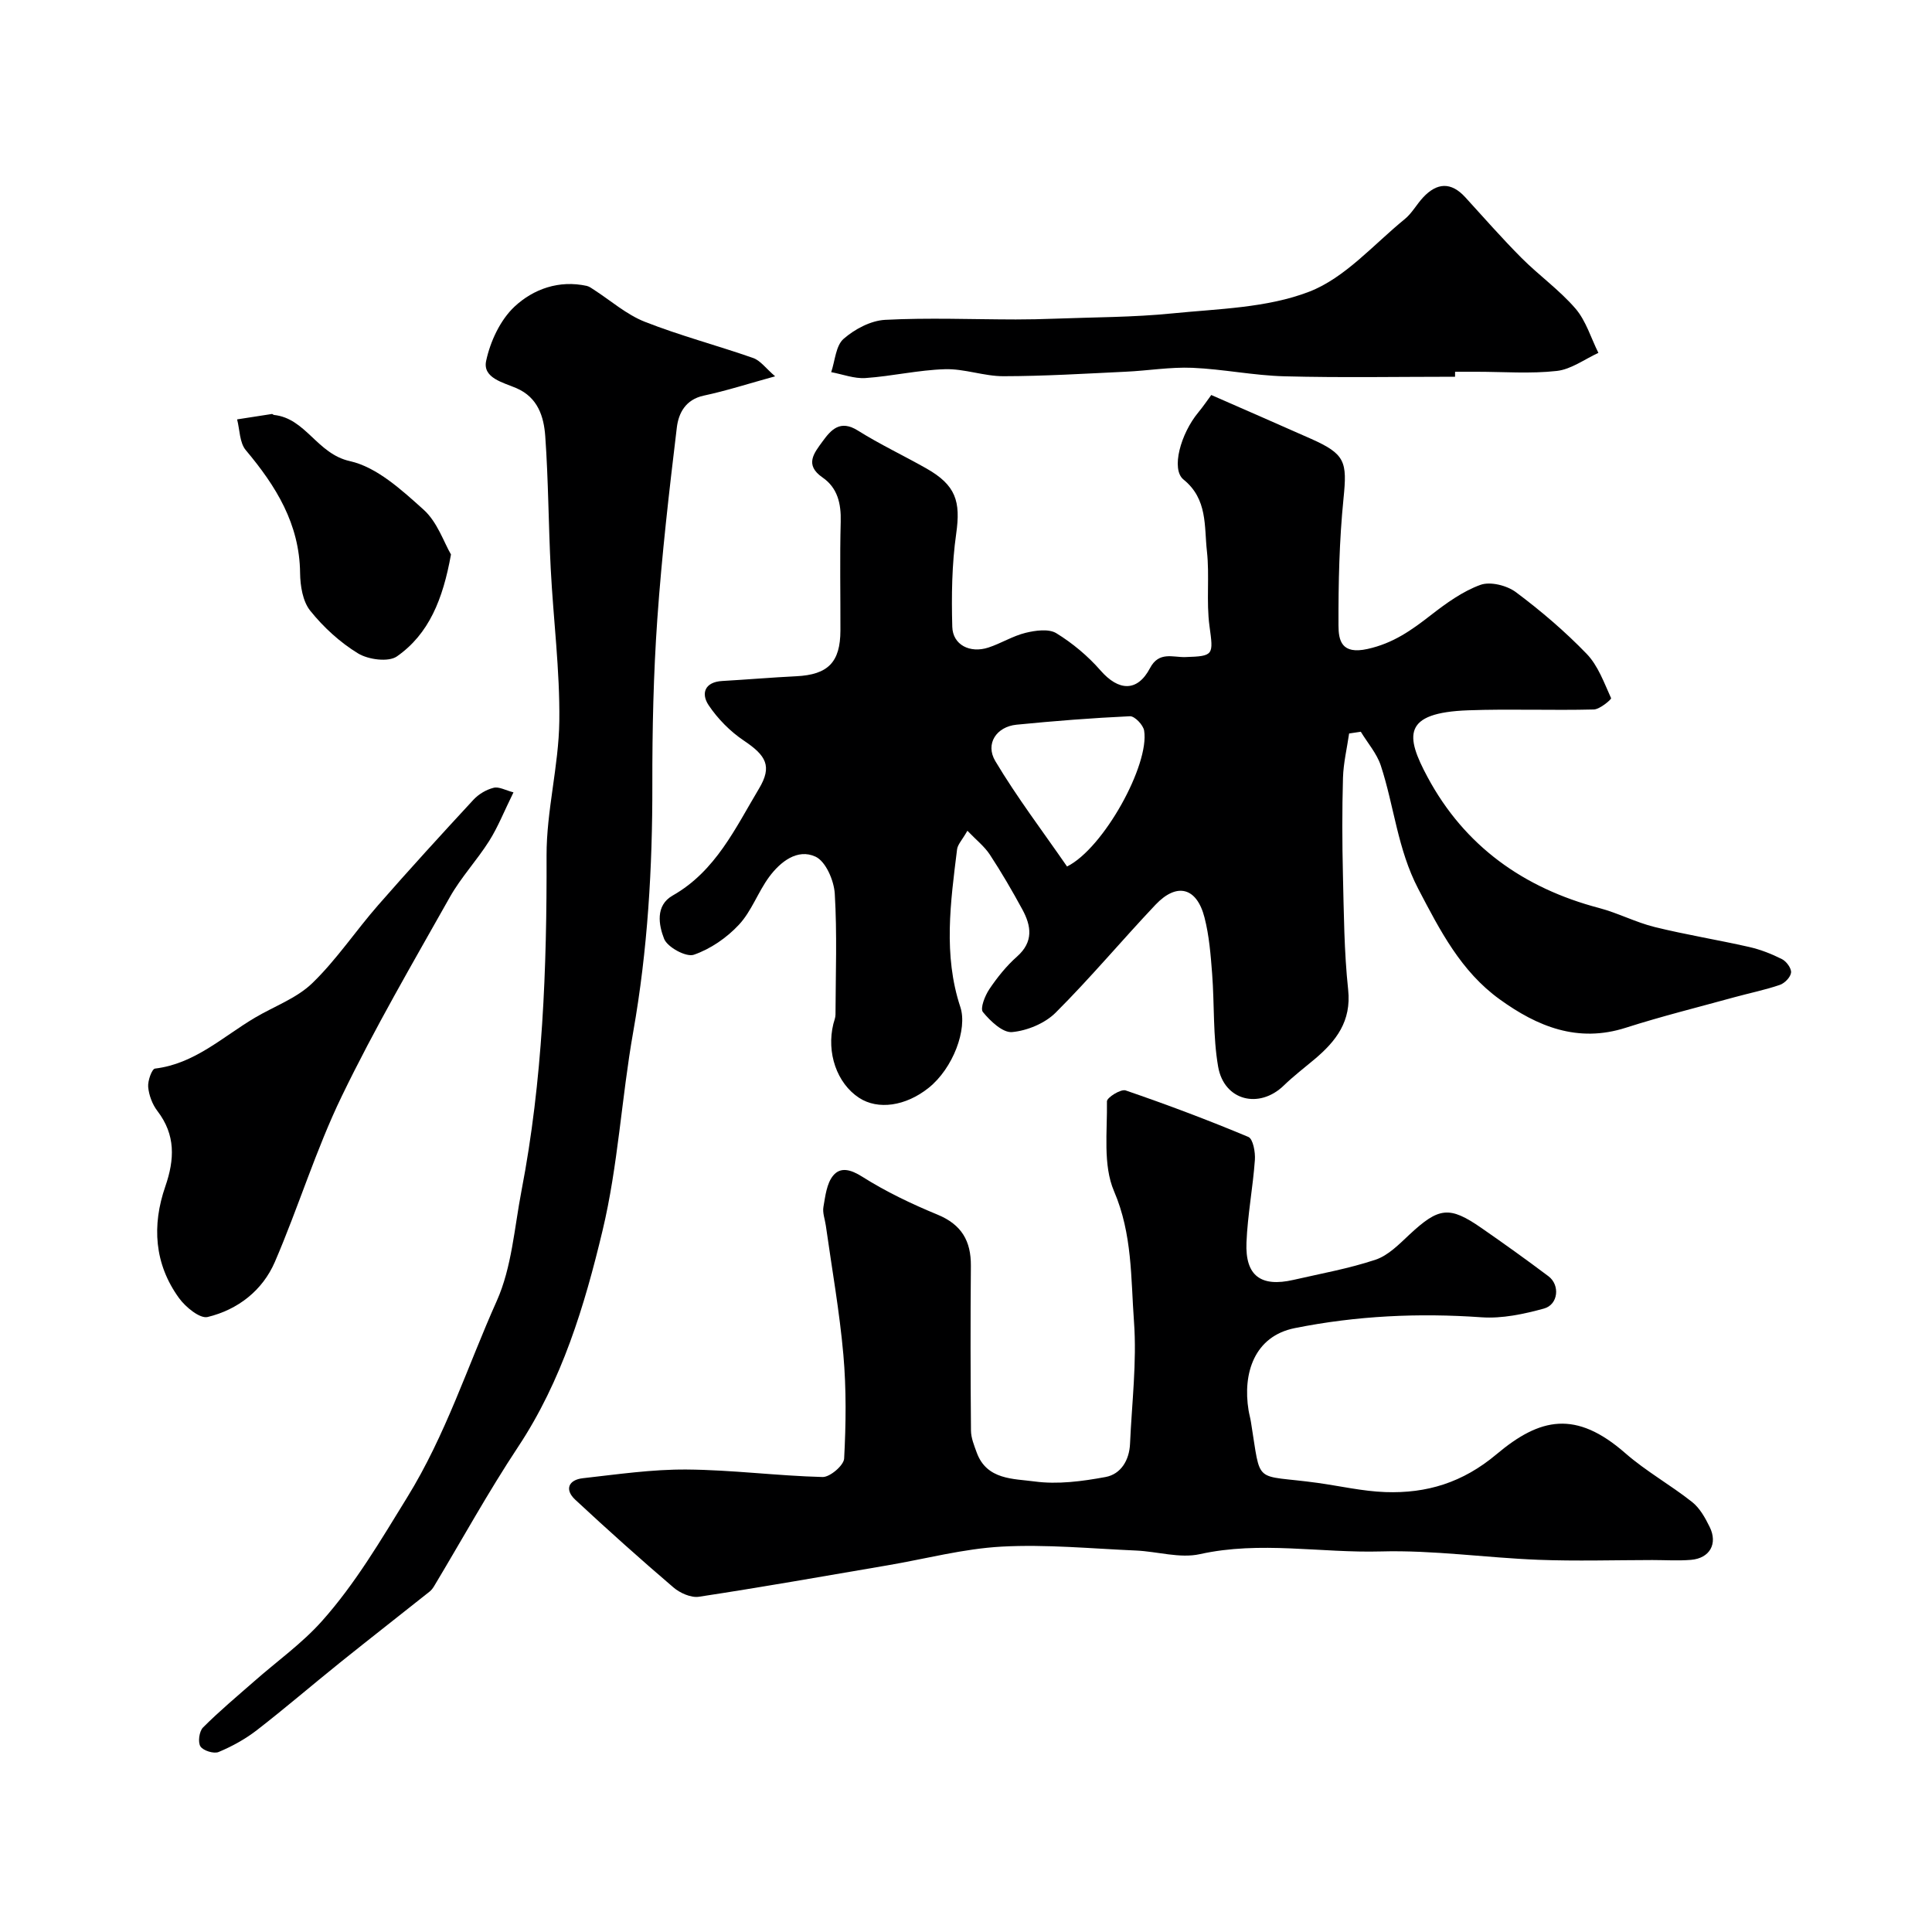
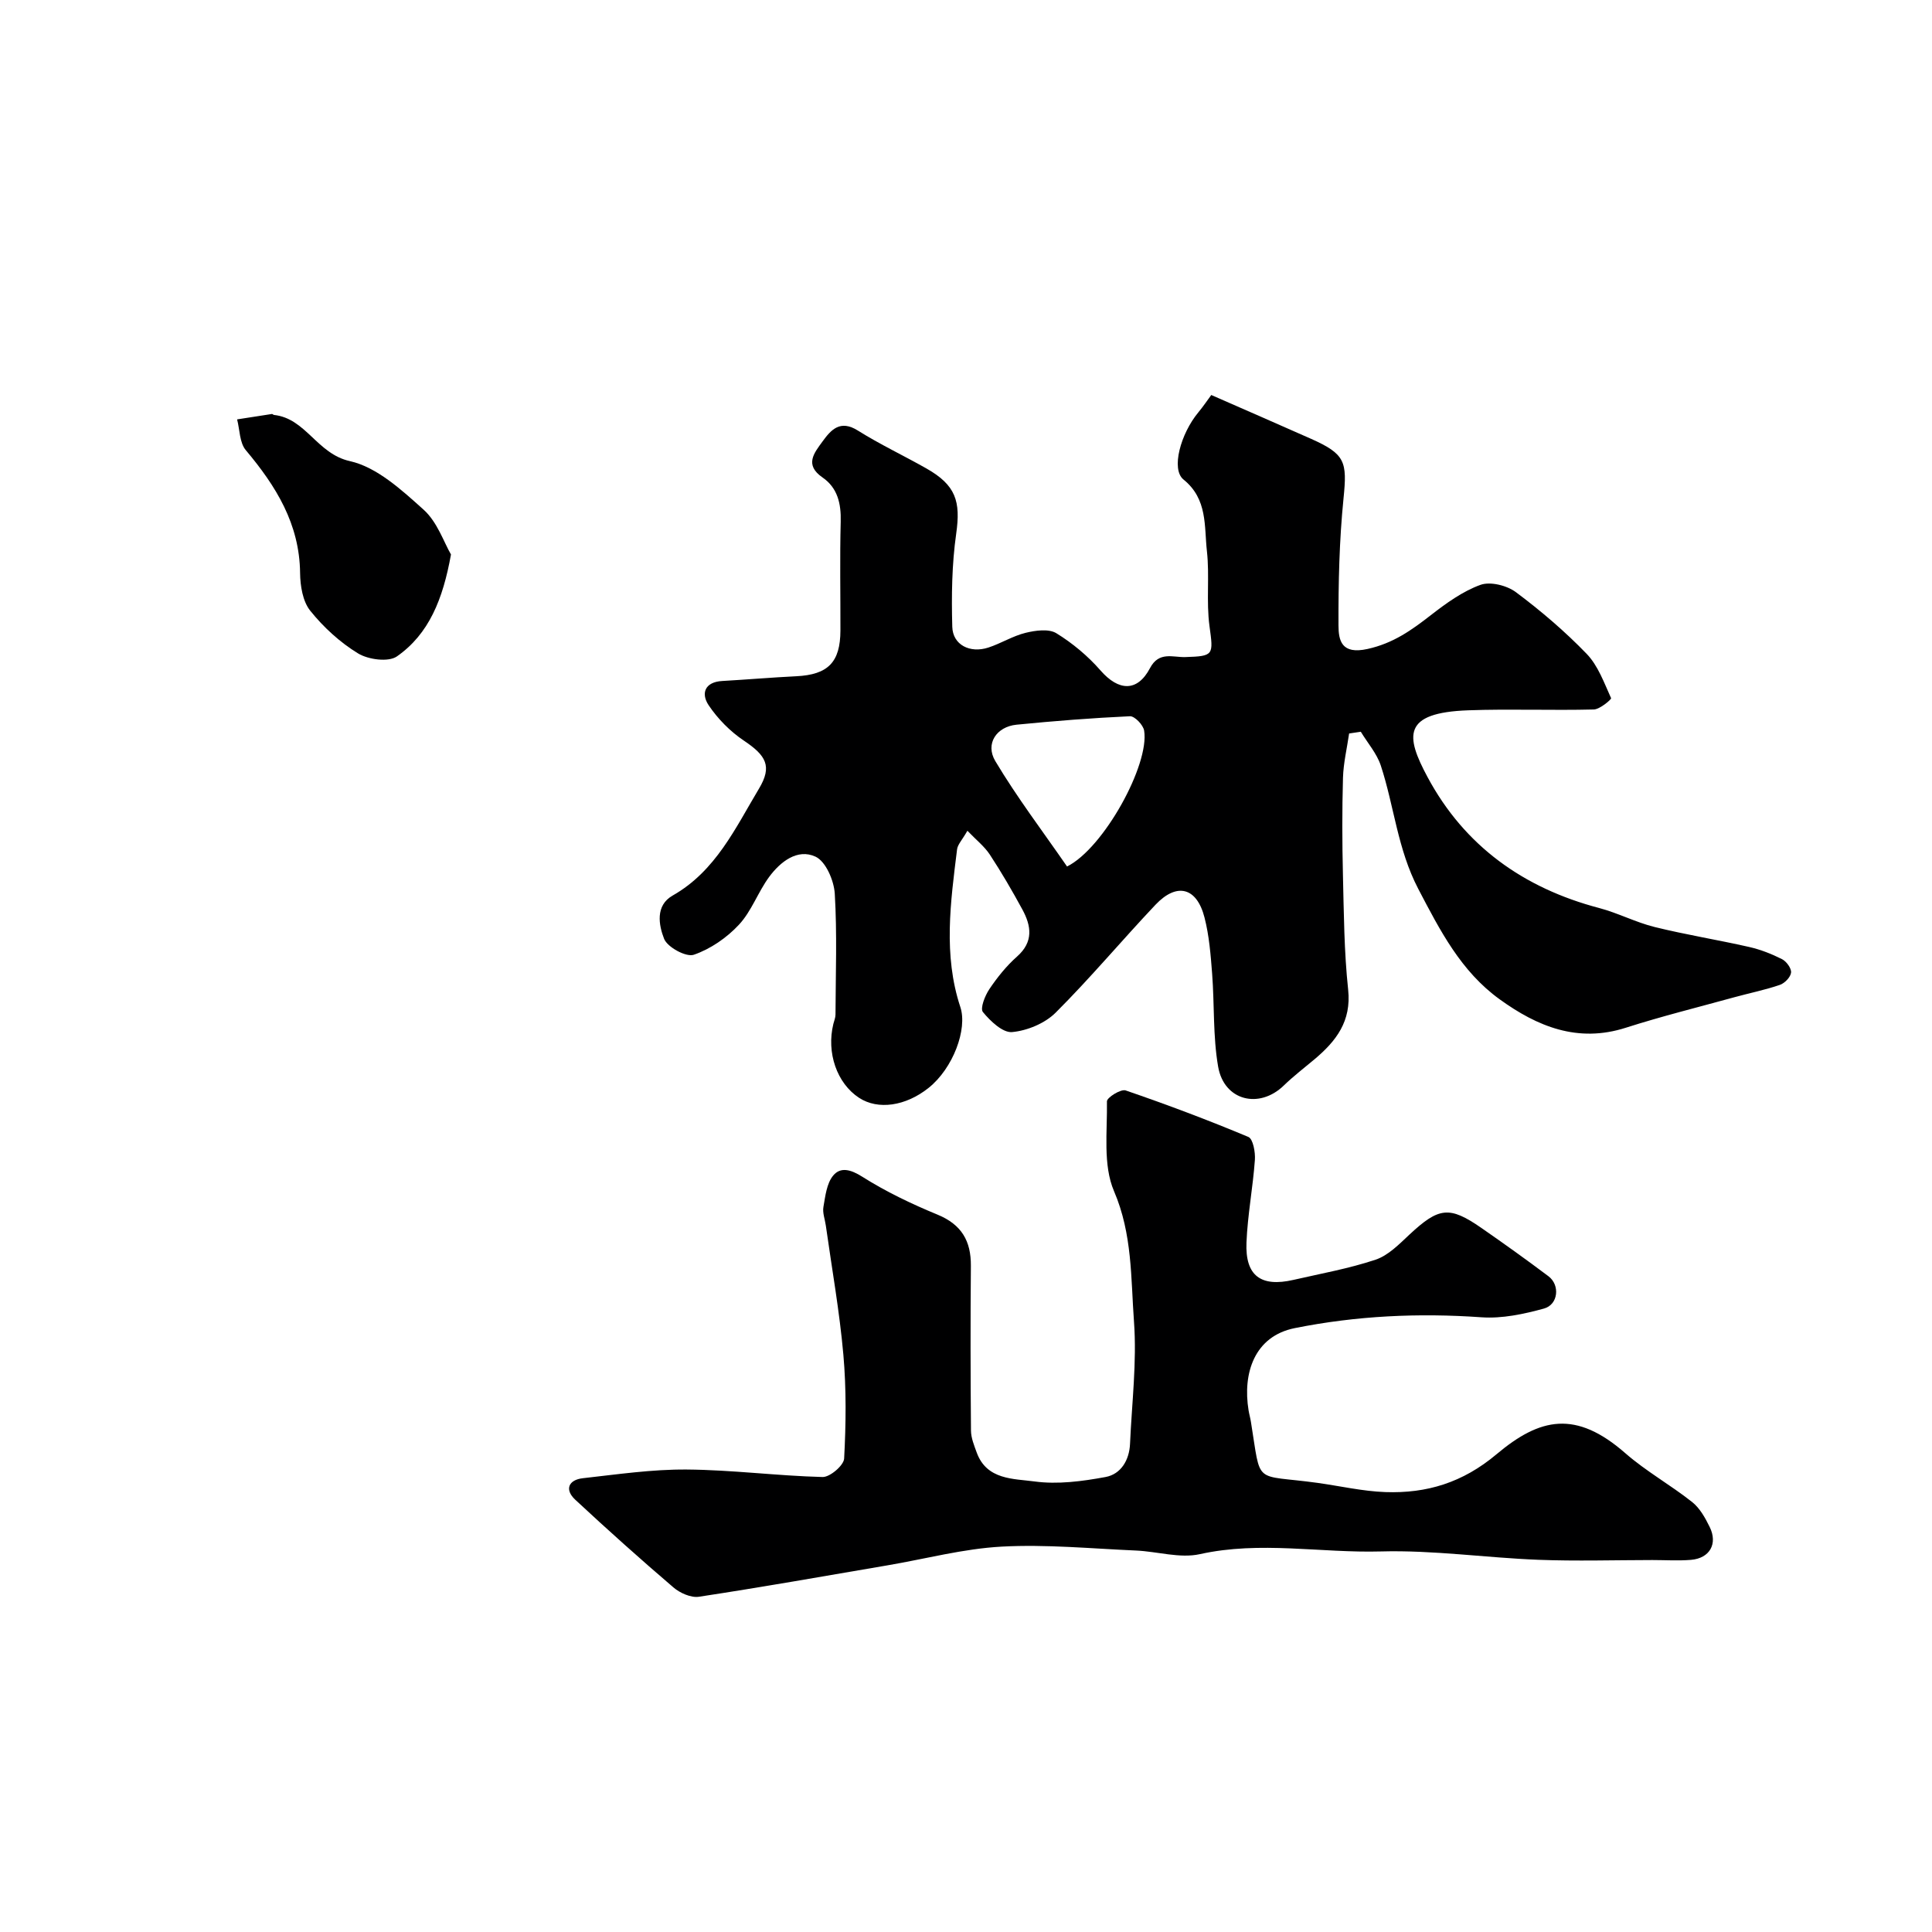
<svg xmlns="http://www.w3.org/2000/svg" enable-background="new 0 0 400 400" viewBox="0 0 400 400">
  <g fill="#000001">
    <path d="m200.29 172c-1.1 1.93-2.02 2.85-2.14 3.86-1.35 10.91-2.89 21.86.68 32.64 1.51 4.57-1.5 12.69-6.58 16.74-4.75 3.79-10.48 4.61-14.39 2.05-4.59-3-6.79-9.34-5.32-15.31.16-.64.44-1.28.44-1.91.03-8.36.35-16.73-.15-25.06-.17-2.72-1.87-6.67-3.99-7.65-3.74-1.73-7.28 1.06-9.6 4.2-2.31 3.14-3.64 7.09-6.25 9.89-2.51 2.7-5.89 5.03-9.34 6.22-1.59.55-5.48-1.56-6.16-3.31-1.09-2.79-1.87-6.88 1.78-8.95 8.91-5.06 12.98-13.96 17.87-22.13 2.8-4.67 1.45-6.87-3.14-9.95-2.82-1.89-5.4-4.51-7.29-7.33-1.61-2.42-.81-4.81 2.84-5.01 5.1-.29 10.19-.73 15.3-.98 6.58-.32 9.14-2.89 9.15-9.5.02-7.5-.14-15 .06-22.5.1-3.75-.65-7.01-3.77-9.16-3.79-2.62-1.73-5.06-.01-7.43 1.8-2.48 3.68-4.57 7.33-2.28 4.56 2.86 9.46 5.17 14.16 7.83 6.15 3.48 7.15 6.83 6.2 13.53-.9 6.34-.99 12.85-.81 19.27.1 3.75 3.66 5.54 7.47 4.3 2.63-.86 5.05-2.4 7.71-3.05 2.04-.5 4.79-.88 6.36.08 3.37 2.07 6.55 4.73 9.15 7.71 3.75 4.3 7.63 4.49 10.25-.49 1.85-3.52 4.75-2.2 7.3-2.28 5.94-.19 5.83-.4 5.01-6.43-.69-5.09.04-10.37-.53-15.49-.58-5.17.18-10.78-4.85-14.84-2.62-2.12-.6-9.47 3.06-13.89 1.06-1.28 1.99-2.67 2.69-3.61 7.52 3.3 14.09 6.15 20.63 9.06 7.15 3.18 7.52 4.75 6.75 12.37-.88 8.71-1.07 17.52-1.04 26.29.01 3.11.62 6.06 6.02 4.86 5.33-1.18 9.1-3.89 13.1-7 3.17-2.46 6.57-4.93 10.27-6.27 2.05-.74 5.47.12 7.34 1.51 5.18 3.87 10.16 8.12 14.65 12.77 2.36 2.44 3.61 5.99 5.06 9.18.1.23-2.31 2.31-3.58 2.34-8.66.22-17.34-.14-25.99.17-13.69.49-13.01 5.3-8.43 13.83 7.65 14.26 19.88 22.98 35.51 27.1 3.91 1.03 7.59 2.97 11.51 3.94 6.45 1.59 13.04 2.65 19.52 4.12 2.36.53 4.68 1.44 6.84 2.53.92.46 1.97 1.9 1.88 2.78-.1.95-1.32 2.21-2.32 2.55-3.06 1.05-6.26 1.69-9.39 2.55-7.51 2.07-15.09 3.95-22.5 6.32-9.97 3.2-18.34-.26-26.13-5.89-8.01-5.79-12.32-14.21-16.84-22.85-4.3-8.24-4.99-17.11-7.76-25.54-.83-2.51-2.73-4.67-4.14-7-.81.12-1.61.24-2.42.36-.44 3.06-1.18 6.11-1.27 9.18-.19 6.69-.17 13.38-.01 20.07.19 7.94.24 15.91 1.08 23.79.7 6.55-2.49 10.64-6.95 14.4-2.14 1.8-4.37 3.5-6.37 5.44-5.09 4.94-12.38 3.16-13.6-3.91-1.09-6.29-.75-12.82-1.24-19.23-.3-3.9-.61-7.87-1.58-11.64-1.6-6.25-5.72-7.31-10.14-2.65-6.97 7.37-13.49 15.18-20.67 22.34-2.22 2.22-5.88 3.74-9.02 4.03-1.94.18-4.51-2.27-6.05-4.15-.61-.75.42-3.38 1.33-4.73 1.64-2.44 3.54-4.81 5.73-6.75 3.46-3.06 2.96-6.35 1.1-9.77-2.1-3.86-4.32-7.68-6.73-11.35-1.12-1.7-2.82-3.03-4.64-4.93zm20.63 7.4c7.57-3.76 17.11-21.09 15.96-28.14-.19-1.17-1.96-3.01-2.93-2.97-7.84.36-15.68.98-23.49 1.75-4.13.41-6.54 3.94-4.39 7.54 4.47 7.49 9.78 14.48 14.85 21.82z" />
    <path d="m342.12 322.99c-7.87.01-15.74.25-23.6-.05-10.88-.42-21.76-2.03-32.6-1.73-12.49.35-24.98-2.22-37.5.56-4.16.92-8.82-.56-13.26-.75-9.26-.4-18.55-1.31-27.77-.81-7.93.43-15.77 2.54-23.66 3.88-13 2.22-25.99 4.52-39.03 6.5-1.65.25-3.94-.78-5.3-1.95-6.89-5.9-13.66-11.96-20.3-18.14-2.28-2.12-1.37-4.12 1.57-4.45 7.16-.8 14.35-1.86 21.52-1.8 9.38.07 18.74 1.31 28.12 1.55 1.52.04 4.38-2.4 4.46-3.82.38-7.15.47-14.37-.16-21.5-.79-8.95-2.38-17.83-3.63-26.73-.18-1.29-.71-2.64-.5-3.86.39-2.24.67-4.86 2.01-6.49 1.52-1.85 3.63-1.29 6.02.22 4.9 3.1 10.22 5.64 15.6 7.86 4.97 2.05 6.94 5.44 6.9 10.61-.1 11.36-.08 22.73.02 34.09.01 1.53.66 3.1 1.2 4.58 2.08 5.67 7.62 5.37 11.96 5.96 4.78.65 9.88-.03 14.7-.92 3.18-.59 4.92-3.48 5.07-6.87.37-8.43 1.43-16.92.82-25.29-.66-9.02-.32-18.13-4.13-27.01-2.33-5.44-1.37-12.35-1.47-18.61-.01-.79 2.89-2.6 3.87-2.26 8.57 2.94 17.06 6.13 25.41 9.63.97.41 1.47 3.16 1.35 4.77-.41 5.71-1.51 11.38-1.74 17.08-.29 6.89 2.97 9.29 9.71 7.75 5.7-1.31 11.5-2.34 17.03-4.19 2.63-.88 4.89-3.22 7.02-5.21 6.06-5.64 8.24-5.96 14.87-1.36 4.69 3.25 9.34 6.58 13.9 10.01 2.42 1.82 2.03 5.86-.93 6.68-4.18 1.15-8.68 2.11-12.94 1.81-13.02-.92-25.88-.32-38.65 2.24-8.41 1.68-10.82 9.39-9.58 17.01.13.8.36 1.59.49 2.4 2.18 13.37.34 10.78 13.76 12.63 4.69.65 9.36 1.74 14.07 1.91 8.57.3 16.02-1.95 23.03-7.84 9-7.57 16.41-9.18 26.67-.2 4.28 3.74 9.35 6.56 13.82 10.1 1.59 1.26 2.71 3.28 3.63 5.16 1.72 3.49.01 6.48-3.86 6.81-2.64.22-5.33.04-7.99.04z" />
-     <path d="m160.48 77.91c-5.49 1.51-10.08 3-14.78 4-3.77.81-5.21 3.63-5.57 6.6-1.59 13.19-3.11 26.41-4.04 39.66-.8 11.4-1.05 22.85-1.03 34.28.03 17.18-.96 34.23-3.96 51.19-2.42 13.67-3.13 27.69-6.35 41.14-3.73 15.6-8.4 31.07-17.49 44.79-6.18 9.33-11.58 19.16-17.35 28.77-.25.42-.56.85-.94 1.16-6.18 4.92-12.41 9.77-18.57 14.72-5.75 4.62-11.35 9.44-17.18 13.96-2.4 1.86-5.15 3.38-7.95 4.55-.99.42-3.2-.27-3.77-1.15-.56-.87-.26-3.13.53-3.92 3.37-3.38 7.05-6.45 10.64-9.6 4.69-4.13 9.88-7.82 14-12.45 6.92-7.76 12.15-16.7 17.63-25.59 8-12.96 12.48-27.12 18.55-40.68 3.11-6.96 3.64-15.11 5.11-22.76 4.42-22.94 5.27-46.13 5.2-69.44-.03-9.27 2.52-18.55 2.64-27.84.13-10.52-1.24-21.06-1.78-31.6-.47-9.12-.48-18.27-1.13-27.37-.29-4.06-1.51-8.04-5.98-9.97-2.71-1.17-7.02-2.09-6.26-5.64.86-4.04 2.93-8.48 5.88-11.24 3.89-3.63 9.22-5.56 14.97-4.28.53.12 1.01.5 1.48.8 3.49 2.25 6.73 5.13 10.52 6.62 7.34 2.89 15.01 4.9 22.46 7.51 1.51.55 2.64 2.17 4.52 3.78z" />
-     <path d="m301.25 78c-11.76 0-23.53.22-35.29-.09-6.38-.16-12.72-1.49-19.1-1.76-4.58-.19-9.19.6-13.8.81-8.43.4-16.87.92-25.3.93-4.03.01-8.08-1.57-12.1-1.45-5.5.16-10.96 1.45-16.46 1.83-2.33.16-4.74-.78-7.11-1.22.8-2.35.94-5.45 2.55-6.88 2.3-2.02 5.63-3.79 8.61-3.95 8.99-.47 18.03-.09 27.05-.08 2.7 0 5.39-.06 8.09-.16 8.1-.31 16.23-.28 24.28-1.09 9.56-.96 19.64-1.12 28.39-4.5 7.43-2.87 13.32-9.77 19.78-15.03 1.49-1.21 2.46-3.05 3.8-4.49 2.86-3.06 5.78-3.26 8.73-.03 3.84 4.21 7.61 8.51 11.63 12.55 3.61 3.62 7.87 6.65 11.19 10.5 2.18 2.54 3.2 6.08 4.74 9.17-2.86 1.31-5.64 3.41-8.61 3.74-5.46.61-11.03.17-16.56.17-1.5 0-3 0-4.5 0 0 .36 0 .7-.01 1.03z" />
-     <path d="m106.31 164.05c-1.96 3.98-3.22 7.19-5.03 10.06-2.53 4-5.84 7.54-8.15 11.64-7.67 13.62-15.57 27.15-22.37 41.21-5.36 11.07-8.97 22.98-13.85 34.3-2.56 5.93-7.67 9.9-13.92 11.41-1.6.39-4.57-2.05-5.92-3.91-5.14-7.08-5.64-15.06-2.84-23.13 1.93-5.59 2.15-10.67-1.64-15.61-1.05-1.37-1.75-3.25-1.91-4.96-.12-1.27.76-3.74 1.41-3.82 8.23-.99 14.02-6.59 20.68-10.53 4-2.37 8.66-4.03 11.9-7.17 5.03-4.87 8.99-10.85 13.63-16.15 6.46-7.39 13.08-14.63 19.74-21.83 1.06-1.14 2.64-2.08 4.14-2.45 1.1-.3 2.47.51 4.13.94z" />
    <path d="m93.37 114.8c-1.67 9.28-4.56 16.46-11.19 21.1-1.76 1.23-5.93.67-8.05-.62-3.74-2.28-7.16-5.42-9.91-8.85-1.55-1.94-2.06-5.15-2.09-7.8-.11-10.17-5-18-11.24-25.43-1.3-1.54-1.24-4.22-1.8-6.37 2.4-.38 4.8-.76 7.21-1.12.13-.02.28.19.43.2 6.61.71 8.89 8.05 15.71 9.56 5.6 1.25 10.74 5.99 15.28 10.07 2.83 2.55 4.18 6.74 5.65 9.26z" />
  </g>
</svg>